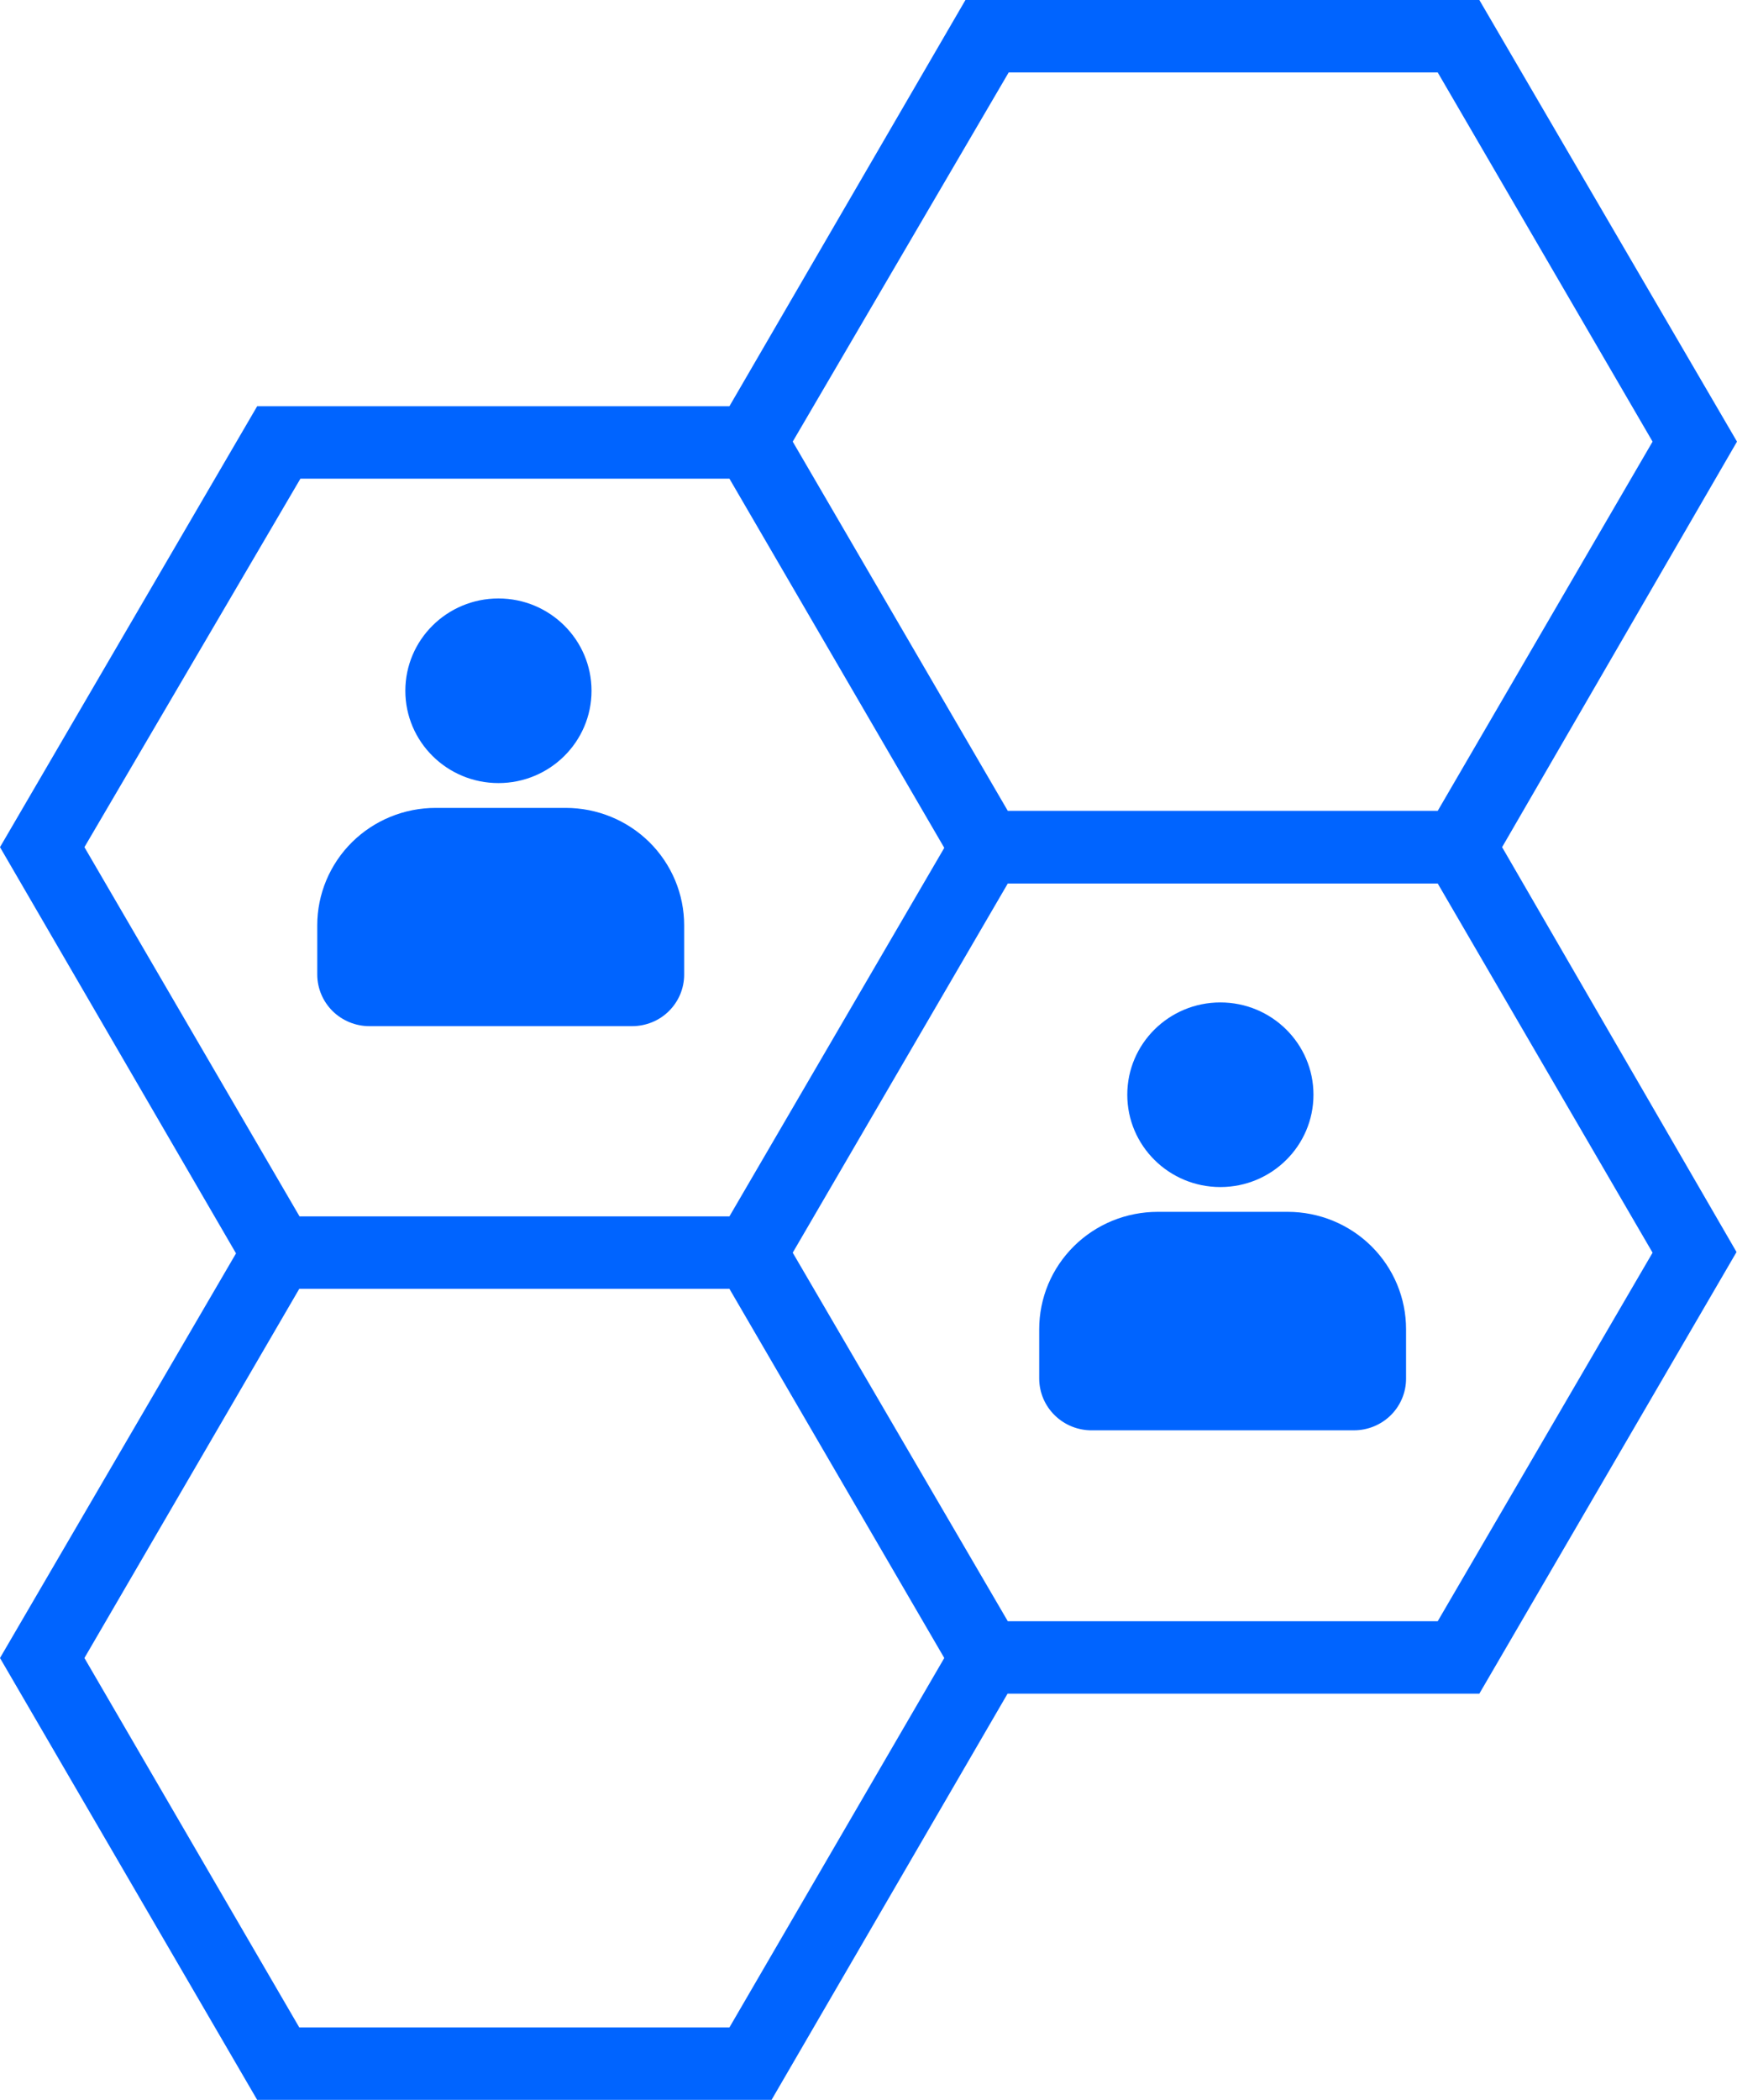
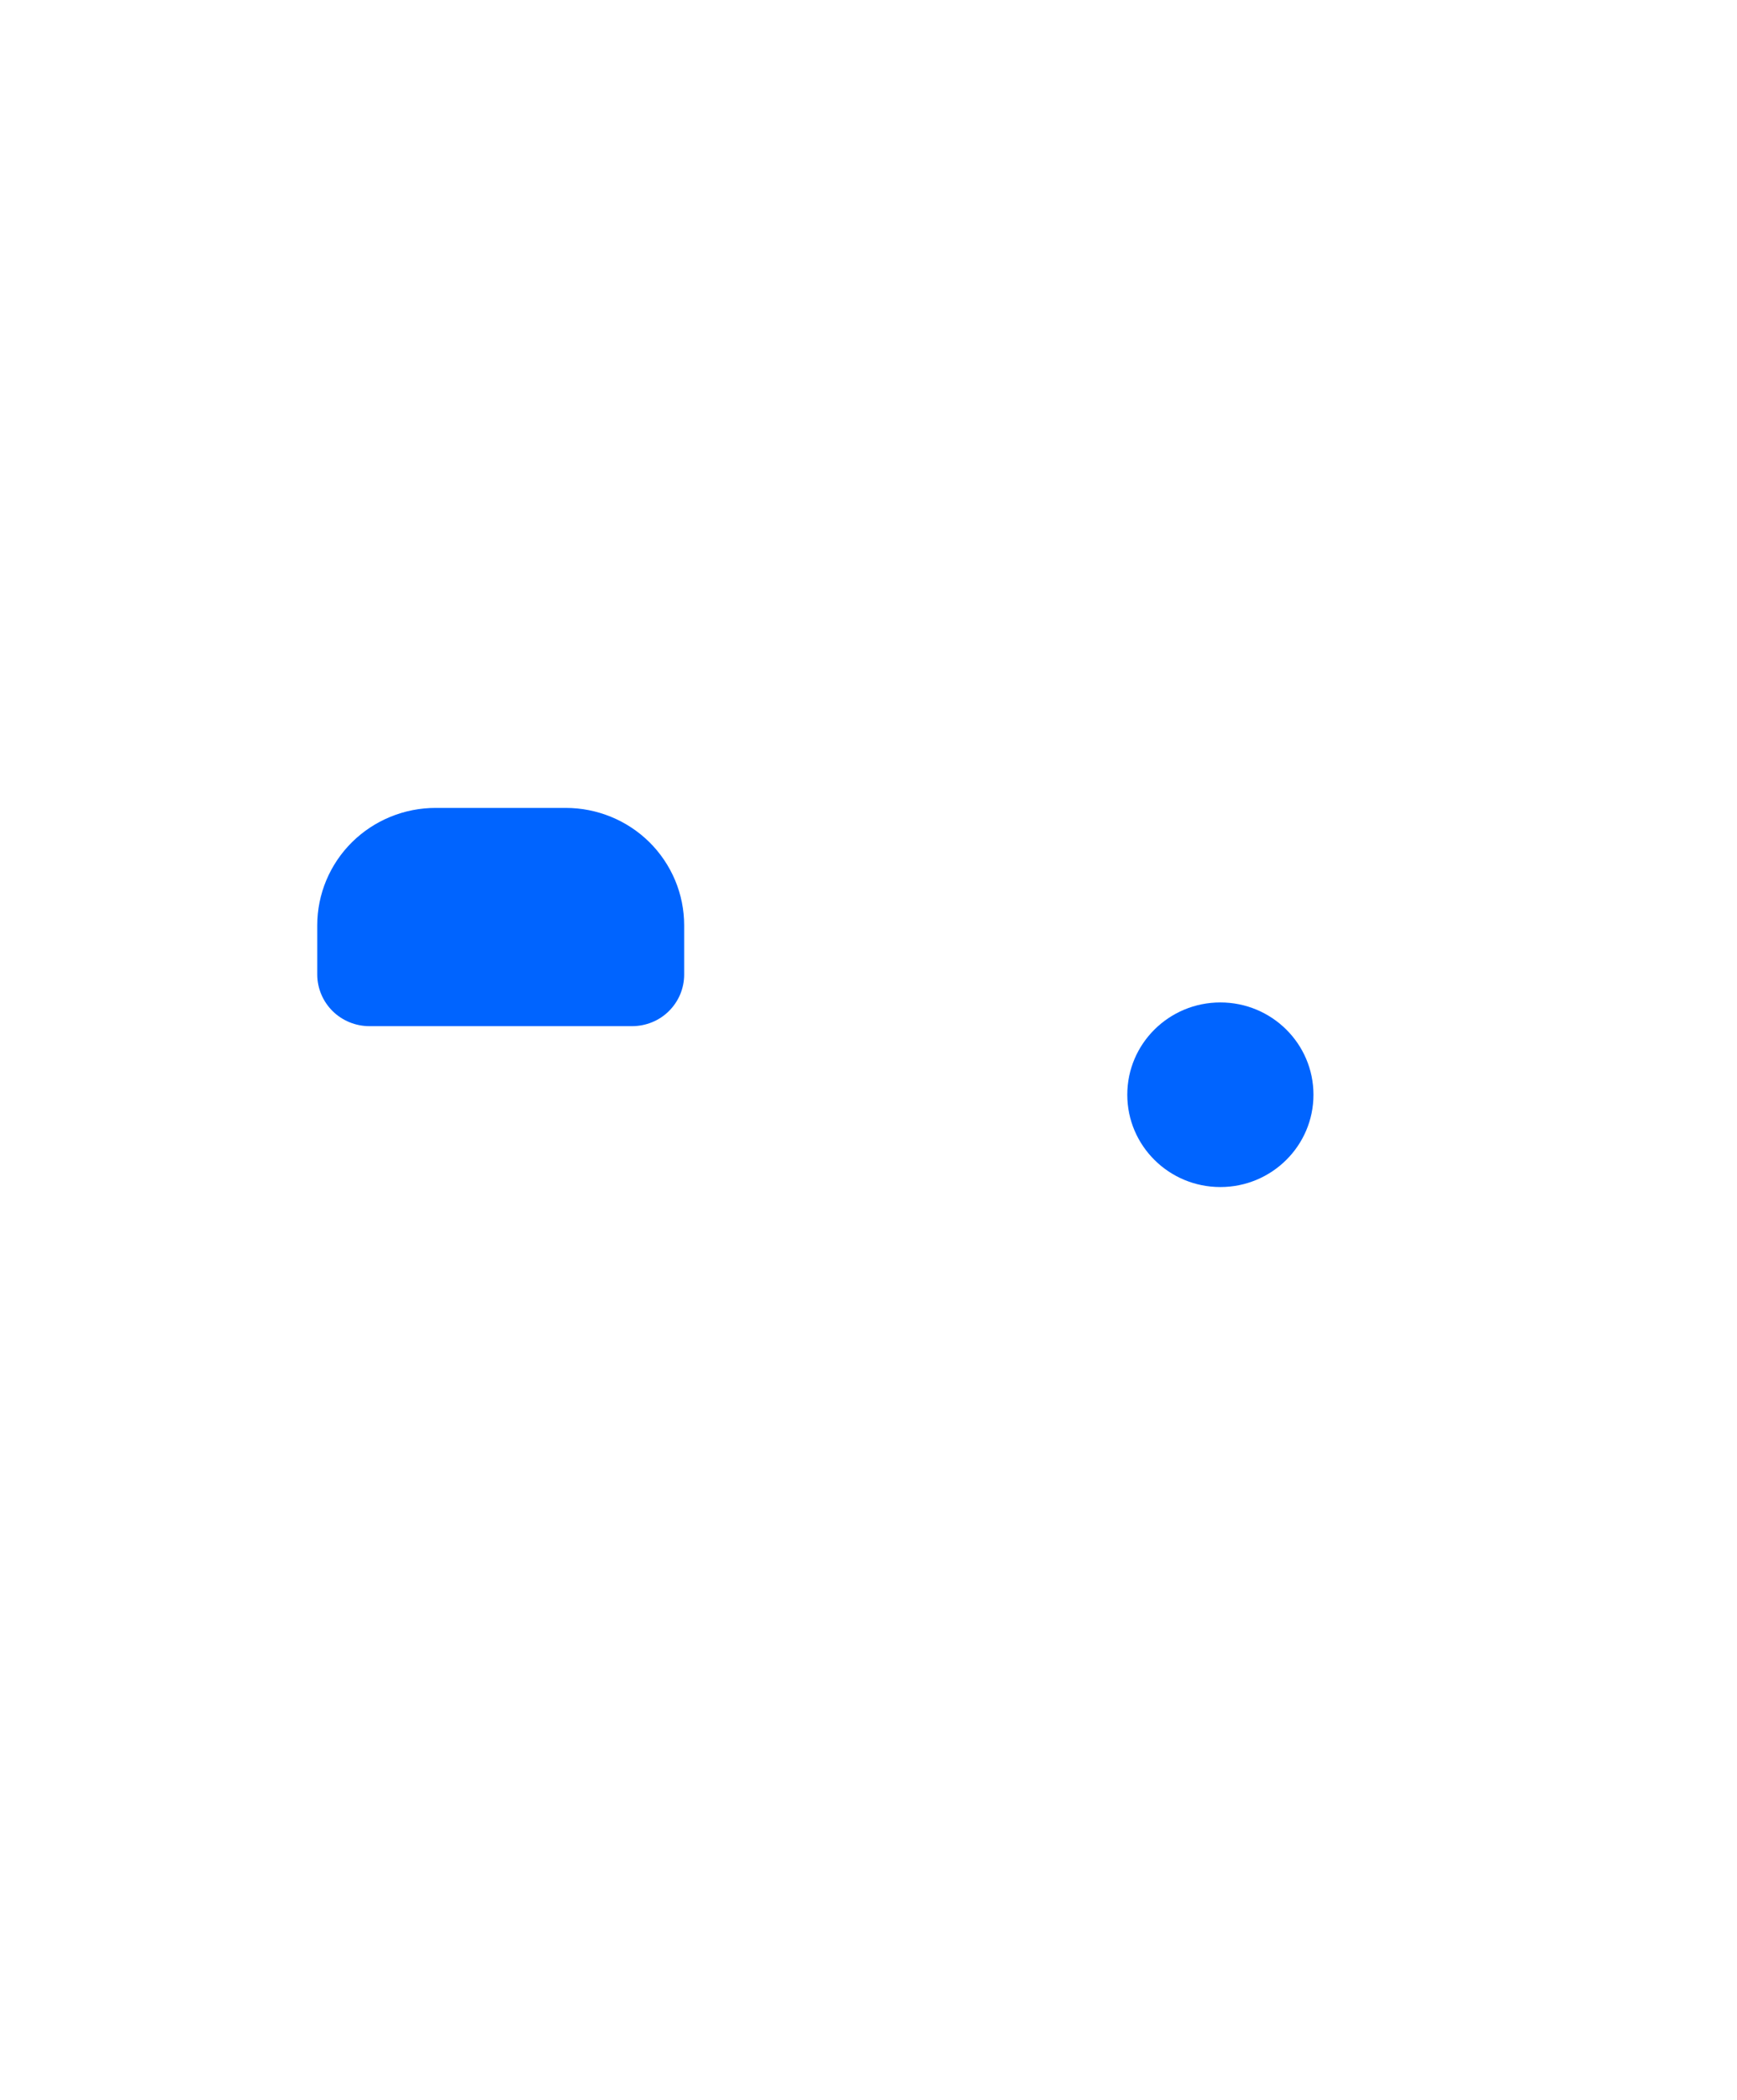
<svg xmlns="http://www.w3.org/2000/svg" width="48" height="58" viewBox="0 0 48 58" fill="none">
-   <path d="M35.585 33.472H31.994C31.564 33.472 31.138 33.555 30.74 33.717C30.343 33.88 29.981 34.118 29.677 34.42C29.373 34.721 29.131 35.078 28.966 35.472C28.802 35.865 28.717 36.288 28.717 36.714V38.079C28.718 38.269 28.757 38.456 28.831 38.631C28.906 38.806 29.015 38.965 29.152 39.097C29.289 39.23 29.451 39.335 29.629 39.405C29.807 39.475 29.997 39.51 30.189 39.506H37.415C37.797 39.506 38.163 39.356 38.434 39.088C38.704 38.82 38.855 38.457 38.855 38.079V36.714C38.855 35.854 38.511 35.03 37.898 34.422C37.284 33.814 36.452 33.472 35.585 33.472Z" fill="#0064FF" />
  <path d="M33.723 32.787C35.144 32.787 36.296 31.645 36.296 30.237C36.296 28.829 35.144 27.688 33.723 27.688C32.303 27.688 31.151 28.829 31.151 30.237C31.151 31.645 32.303 32.787 33.723 32.787Z" fill="#0064FF" />
  <path d="M10.207 28.343H17.465C17.654 28.343 17.841 28.307 18.016 28.236C18.191 28.165 18.35 28.061 18.483 27.928C18.617 27.796 18.723 27.639 18.796 27.467C18.868 27.294 18.906 27.108 18.906 26.921V25.556C18.906 25.131 18.821 24.709 18.657 24.316C18.492 23.923 18.251 23.565 17.948 23.264C17.644 22.963 17.284 22.725 16.887 22.562C16.49 22.399 16.065 22.315 15.635 22.315H12.044C11.614 22.314 11.188 22.397 10.79 22.56C10.393 22.722 10.032 22.961 9.727 23.262C9.423 23.563 9.182 23.921 9.017 24.314C8.852 24.708 8.767 25.13 8.767 25.556V26.921C8.769 27.299 8.921 27.66 9.191 27.927C9.461 28.193 9.827 28.343 10.207 28.343Z" fill="#0064FF" />
-   <path d="M13.774 21.629C15.194 21.629 16.346 20.488 16.346 19.08C16.346 17.672 15.194 16.53 13.774 16.53C12.353 16.53 11.201 17.672 11.201 19.08C11.201 20.488 12.353 21.629 13.774 21.629Z" fill="#0064FF" />
-   <path d="M48 12.198L40.88 0H26.679L20.157 11.22H7.107L0 23.399L6.522 34.619L0 45.795L7.107 58H21.321L27.843 46.78H40.88L47.987 34.582L41.509 23.399L48 12.198ZM27.874 2.001H39.73L45.667 12.198L39.73 22.396H27.849L21.906 12.198L27.874 2.001ZM8.302 13.221H20.157L26.094 23.418L20.157 33.597H8.277L2.333 23.399L8.302 13.221ZM20.157 55.999H8.27L2.333 45.795L8.27 35.598H20.157L26.094 45.795L20.157 55.999ZM39.73 44.779H27.849L21.906 34.6L27.849 24.403H39.73L45.667 34.6L39.73 44.779Z" fill="#0064FF" />
</svg>